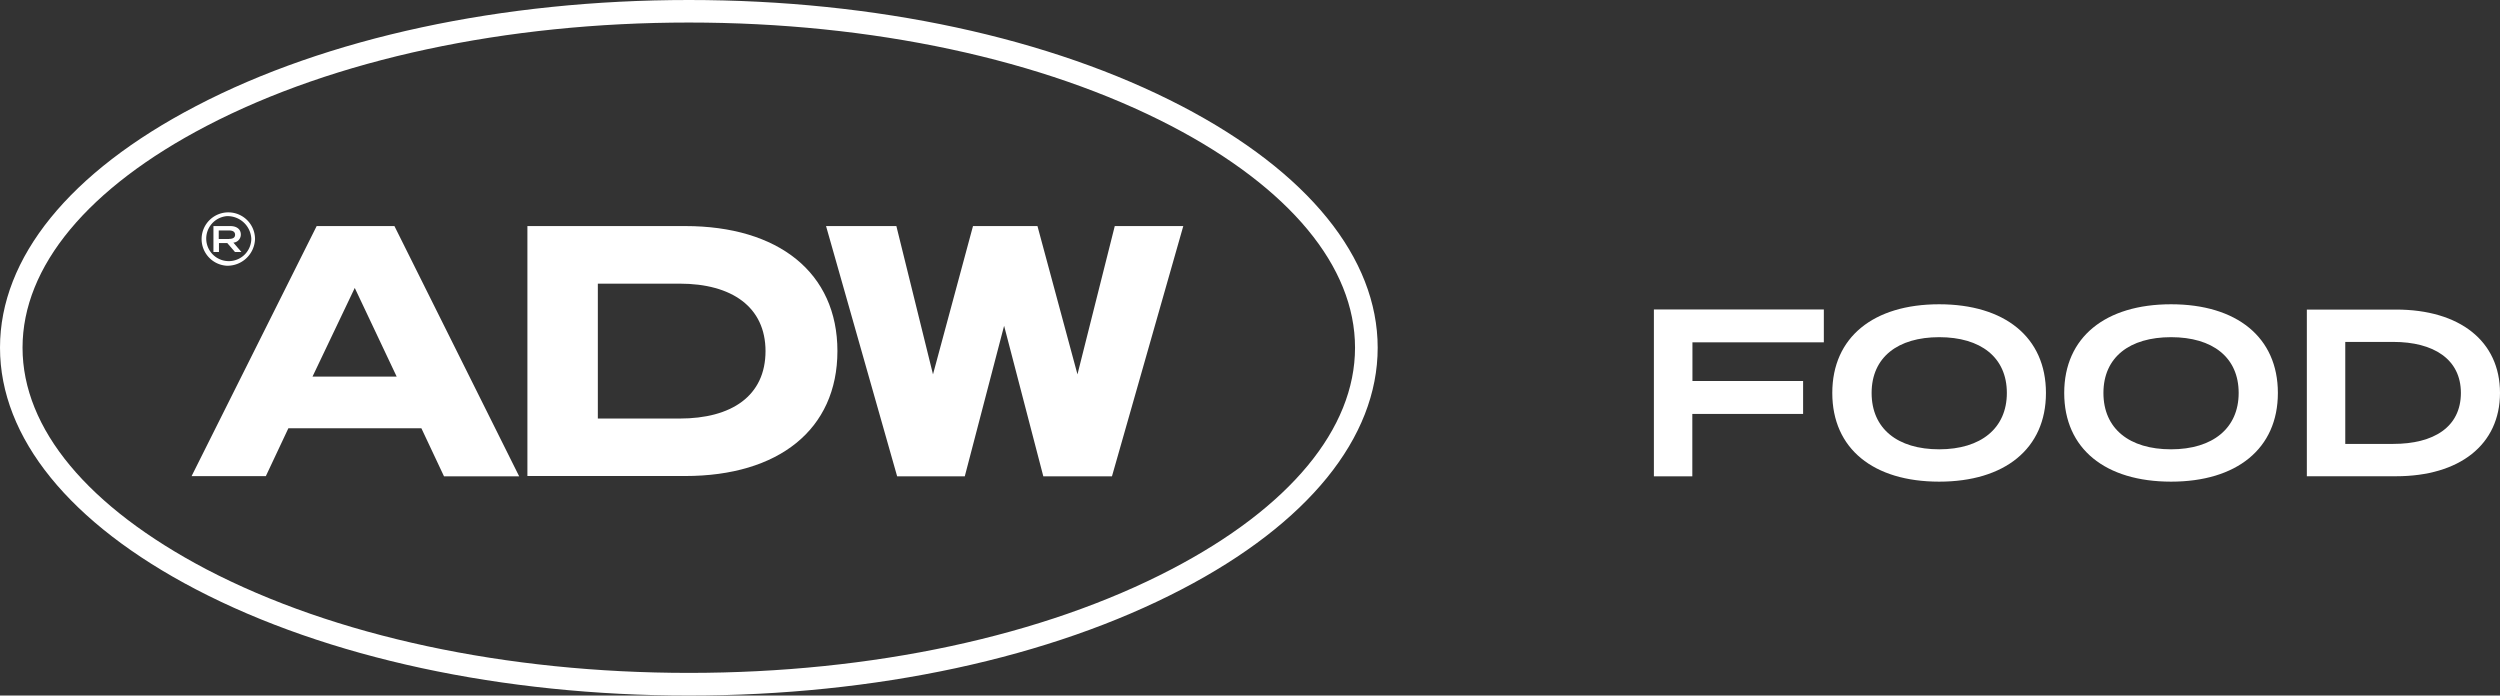
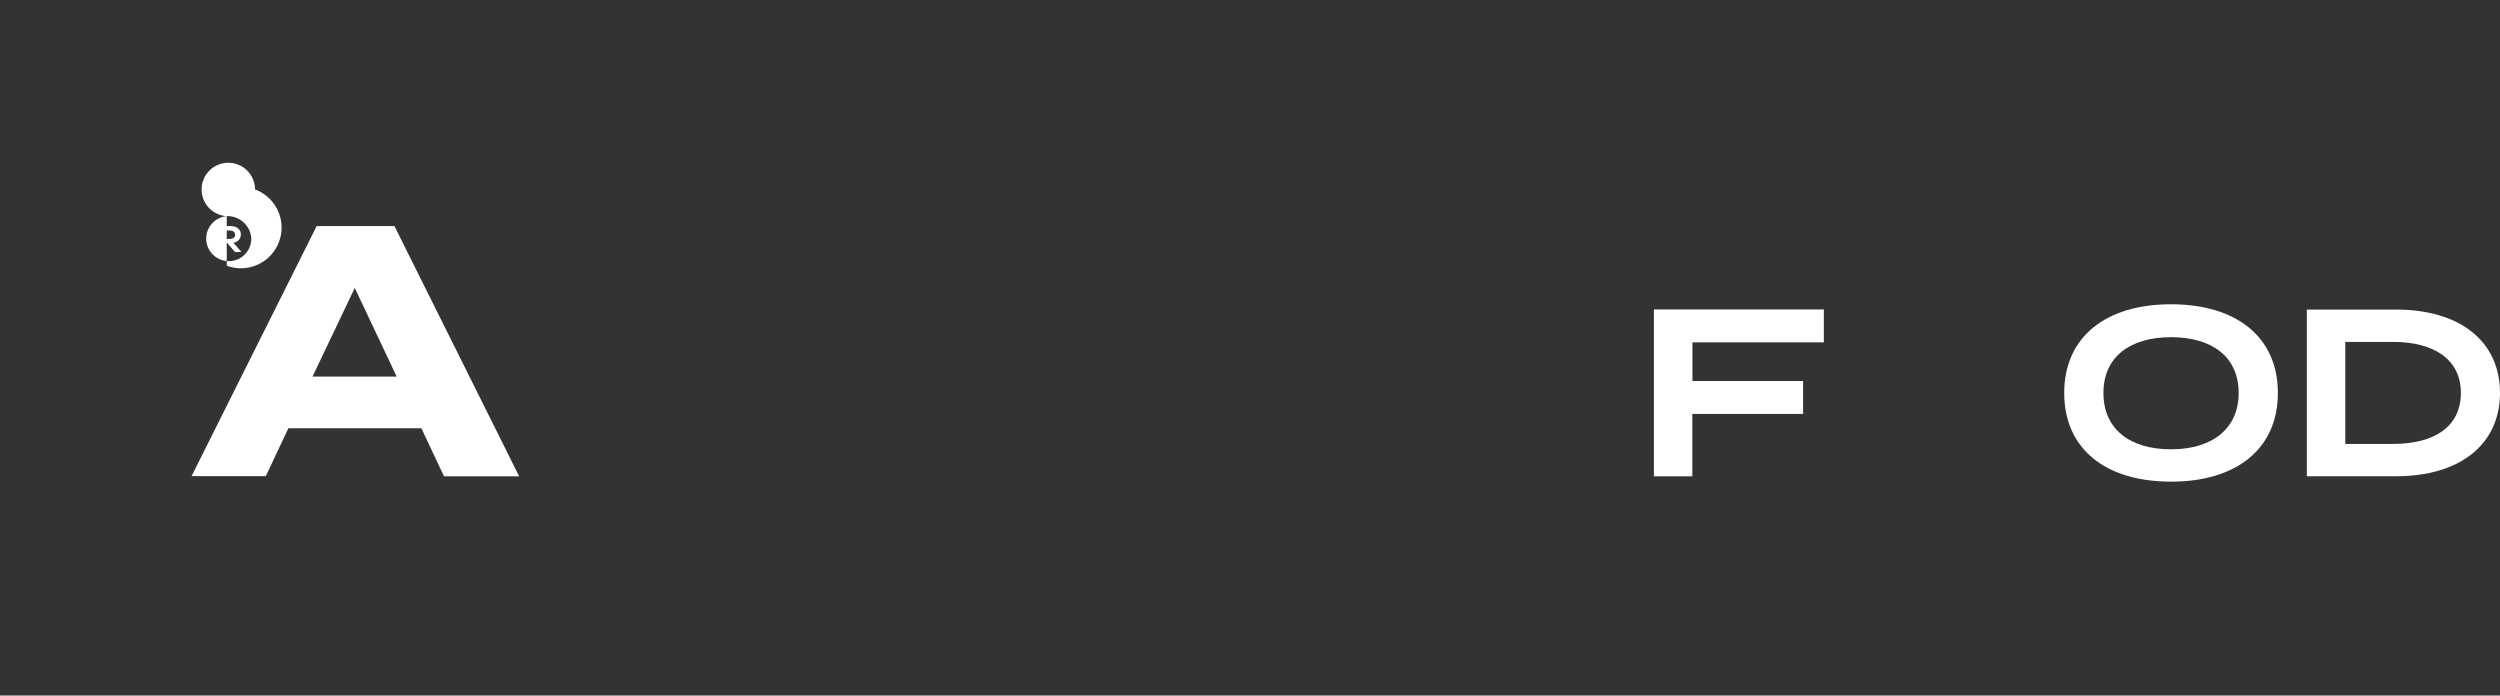
<svg xmlns="http://www.w3.org/2000/svg" viewBox="0 0 221.84 61.72" width="221.84" height="61.72">
  <rect x="0" y="0" width="221.84" height="61.72" fill="#333333" stroke="none" />
  <defs>
    <style>
      .cls-1 {
        fill: #fff;
      }
    </style>
  </defs>
  <title>logo-header</title>
  <g id="Vrstva_2" data-name="Vrstva 2">
    <g id="Vrstva_1-2" data-name="Vrstva 1">
      <g>
-         <path class="cls-1" d="M61.13,2C44.89,2,29.68,5.26,18.32,11.18,7.8,16.67,2,23.65,2,30.85S7.81,45,18.32,50.52c11.36,5.93,26.57,9.19,42.81,9.19s31.44-3.26,42.81-9.19c10.51-5.48,16.3-12.47,16.3-19.67s-5.79-14.18-16.3-19.67C92.57,5.26,77.37,2,61.13,2Zm0,59.72c-16.56,0-32.1-3.35-43.74-9.42C6.18,46.45,0,38.83,0,30.85S6.18,15.26,17.38,9.42C29,3.34,44.57,0,61.13,0s32.09,3.35,43.74,9.42c11.21,5.85,17.38,13.46,17.38,21.44s-6.17,15.59-17.38,21.43c-11.65,6.08-27.18,9.43-43.74,9.43" />
        <path class="cls-1" d="M35.2,33.42l-3.72-7.87-3.75,7.87H35.2ZM37.38,38H25.59l-2,4.25H17L28.1,20.06H35L46.07,42.27H39.4l-2-4.25Z" />
-         <path class="cls-1" d="M67.93,31.17c0-3.94-3-6-7.62-6H53.05V37.14h7.26c4.6,0,7.62-2,7.62-6m6.38,0c0,7-5.25,11.1-13.51,11.1h-14V20.06h14c8.26,0,13.51,4.12,13.51,11.1" />
-         <path class="cls-1" d="M103.92,20.06h-5L95.61,33.22,92.06,20.06H86.34L82.79,33.22,79.54,20.06H73.3l6.31,22.21h6l3.49-13.36,3.48,13.36h6.09L105,20.06Z" />
        <path class="cls-1" d="M20.32,21.2c.34,0,.54-.11.54-.37s-.2-.38-.54-.38h-.91v.76h.91Zm.39.33.71.83h-.57l-.68-.79h-.74v.79h-.49v-2.3h1.49c.56,0,.94.27.94.75a.72.72,0,0,1-.65.72" />
-         <path class="cls-1" d="M20.12,19.18a2,2,0,1,0,2.18,2A2.11,2.11,0,0,0,20.12,19.18Zm0,4.4a2.37,2.37,0,1,1,2.51-2.37A2.45,2.45,0,0,1,20.12,23.58Z" />
+         <path class="cls-1" d="M20.12,19.18a2,2,0,1,0,2.18,2A2.11,2.11,0,0,0,20.12,19.18Za2.37,2.37,0,1,1,2.51-2.37A2.45,2.45,0,0,1,20.12,23.58Z" />
        <path class="cls-1" d="M150.18,30.38v3.43H160v2.92h-9.83v5.54h-3.41V27.46h15.08v2.92Z" />
-         <path class="cls-1" d="M178.08,34.87c0-3.17-2.33-4.95-6-4.95s-6,1.78-6,4.95,2.3,5,6,5S178.08,38,178.08,34.87Zm-15.49,0c0-4.95,3.66-7.87,9.48-7.87s9.48,2.92,9.48,7.87-3.66,7.87-9.48,7.87S162.59,39.83,162.59,34.87Z" />
        <path class="cls-1" d="M198.65,34.87c0-3.17-2.32-4.95-6-4.95s-6,1.78-6,4.95,2.3,5,6,5S198.65,38,198.65,34.87Zm-15.48,0c0-4.95,3.66-7.87,9.48-7.87s9.48,2.92,9.48,7.87-3.66,7.87-9.48,7.87S183.17,39.83,183.17,34.87Z" />
        <path class="cls-1" d="M218.37,34.87c0-3-2.43-4.53-6-4.53h-4.26v9.05h4.26c3.57,0,6-1.48,6-4.53m3.47,0c0,4.61-3.6,7.4-9.22,7.4H204.7V27.47h7.92C218.25,27.47,221.84,30.26,221.84,34.87Z" />
      </g>
    </g>
  </g>
</svg>